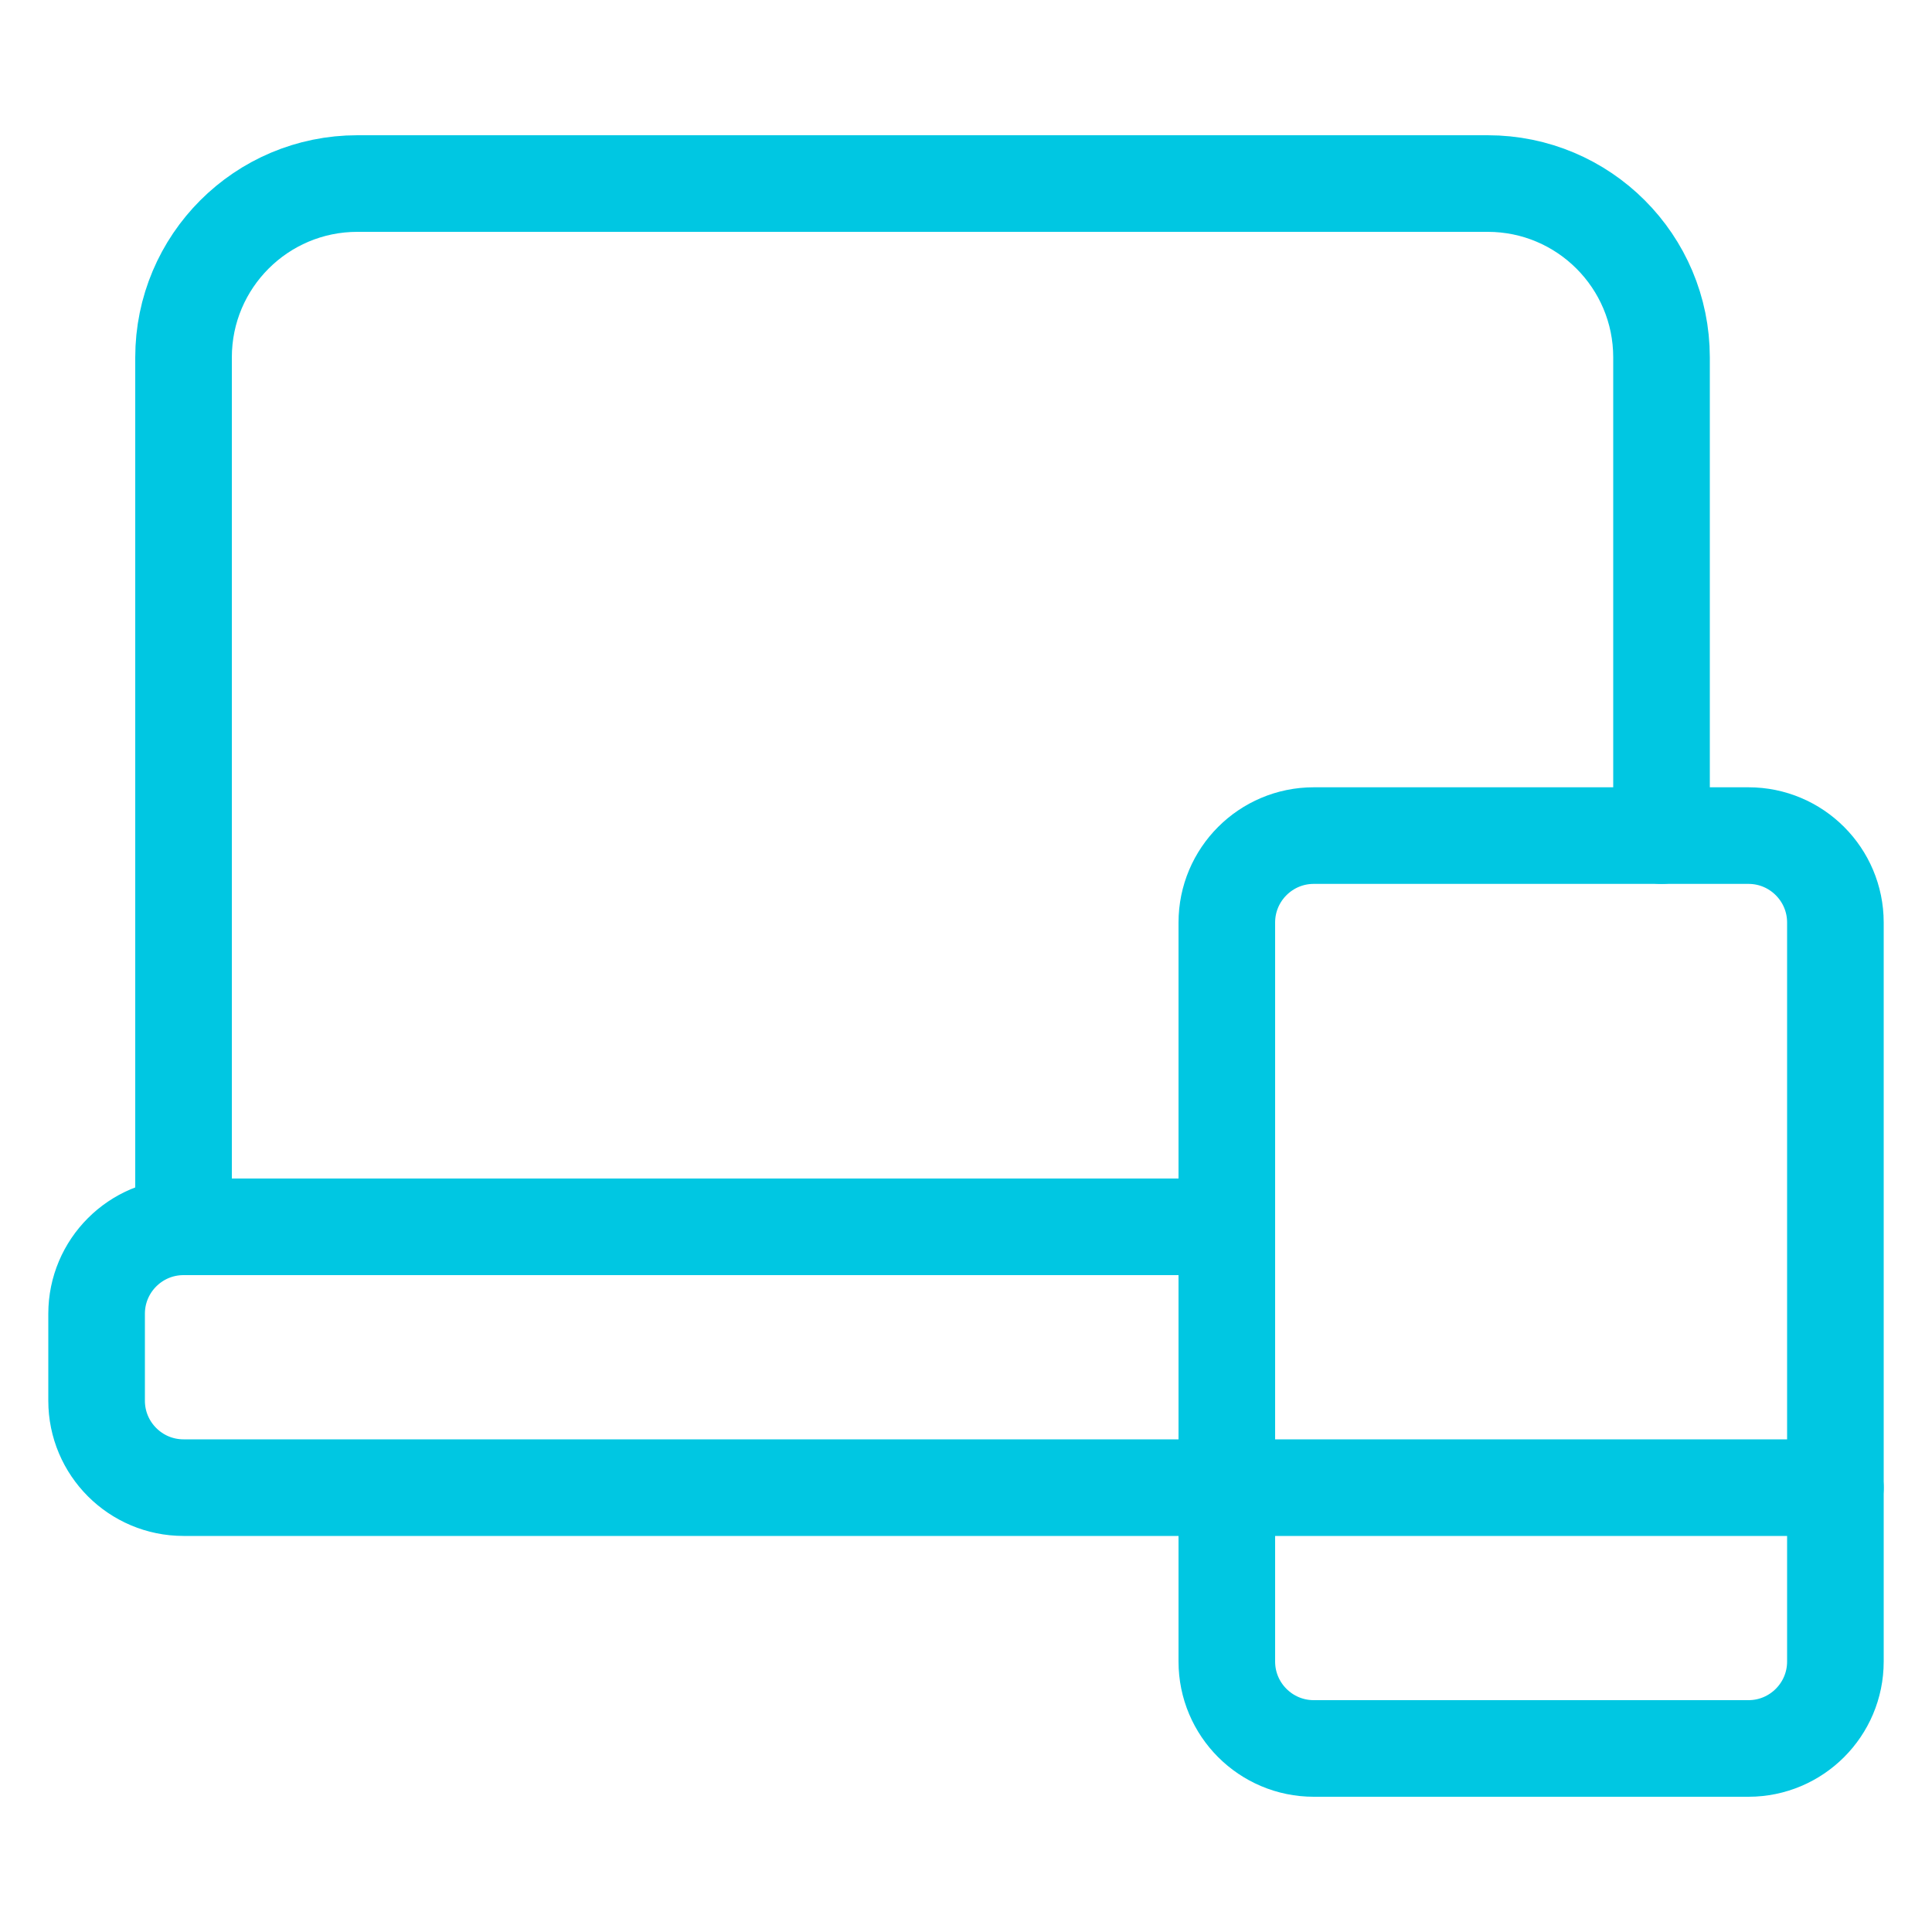
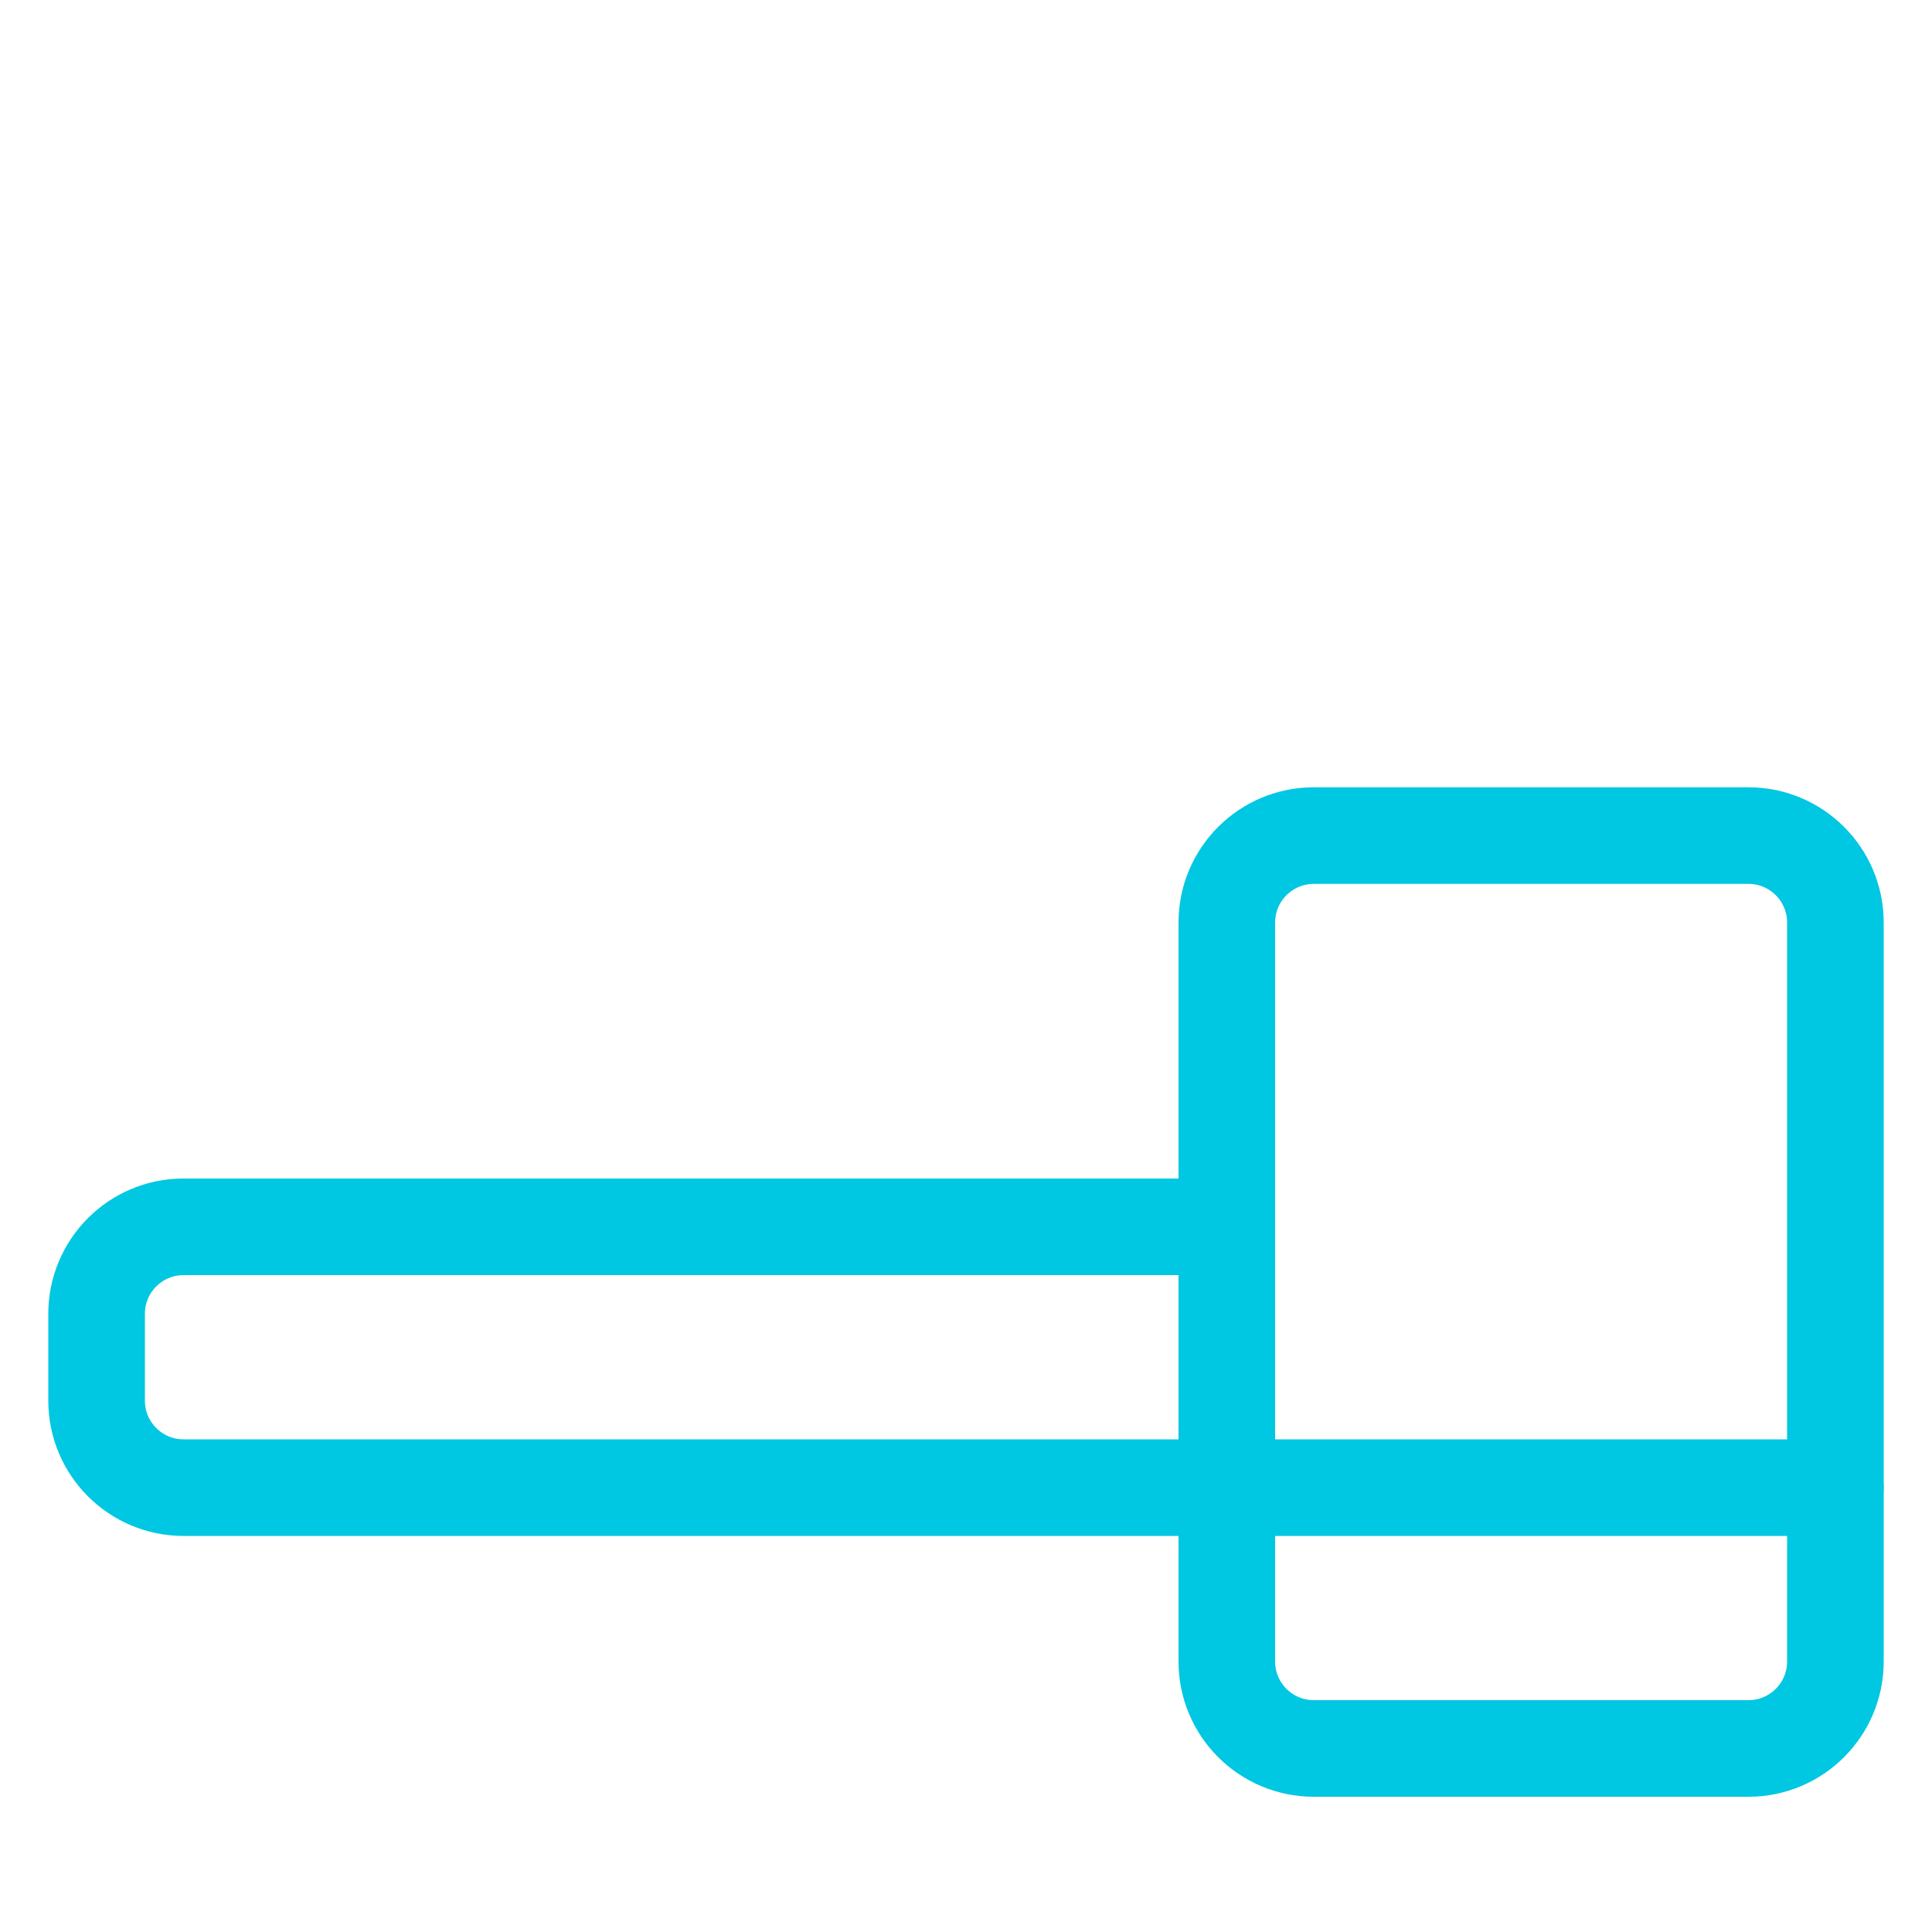
<svg xmlns="http://www.w3.org/2000/svg" width="200" height="200" viewBox="0 0 200 200" fill="none">
-   <path d="M172 86.5V37C172 27.055 163.945 19 154 19H37C27.055 19 19 27.055 19 37V127" stroke="#00C7E2" stroke-width="10" stroke-linecap="round" stroke-linejoin="round" />
  <path d="M127 154H19C14.032 154 10 149.968 10 145V136C10 131.032 14.032 127 19 127H127" stroke="#00C7E2" stroke-width="10" stroke-linecap="round" stroke-linejoin="round" />
  <path d="M181 181H136C131.032 181 127 176.968 127 172V95.5C127 90.532 131.032 86.5 136 86.5H181C185.968 86.5 190 90.532 190 95.5V172C190 176.968 185.968 181 181 181Z" stroke="#00C7E2" stroke-width="10" stroke-linecap="round" stroke-linejoin="round" />
  <path d="M127 154H190" stroke="#00C7E2" stroke-width="10" stroke-linecap="round" stroke-linejoin="round" />
</svg>